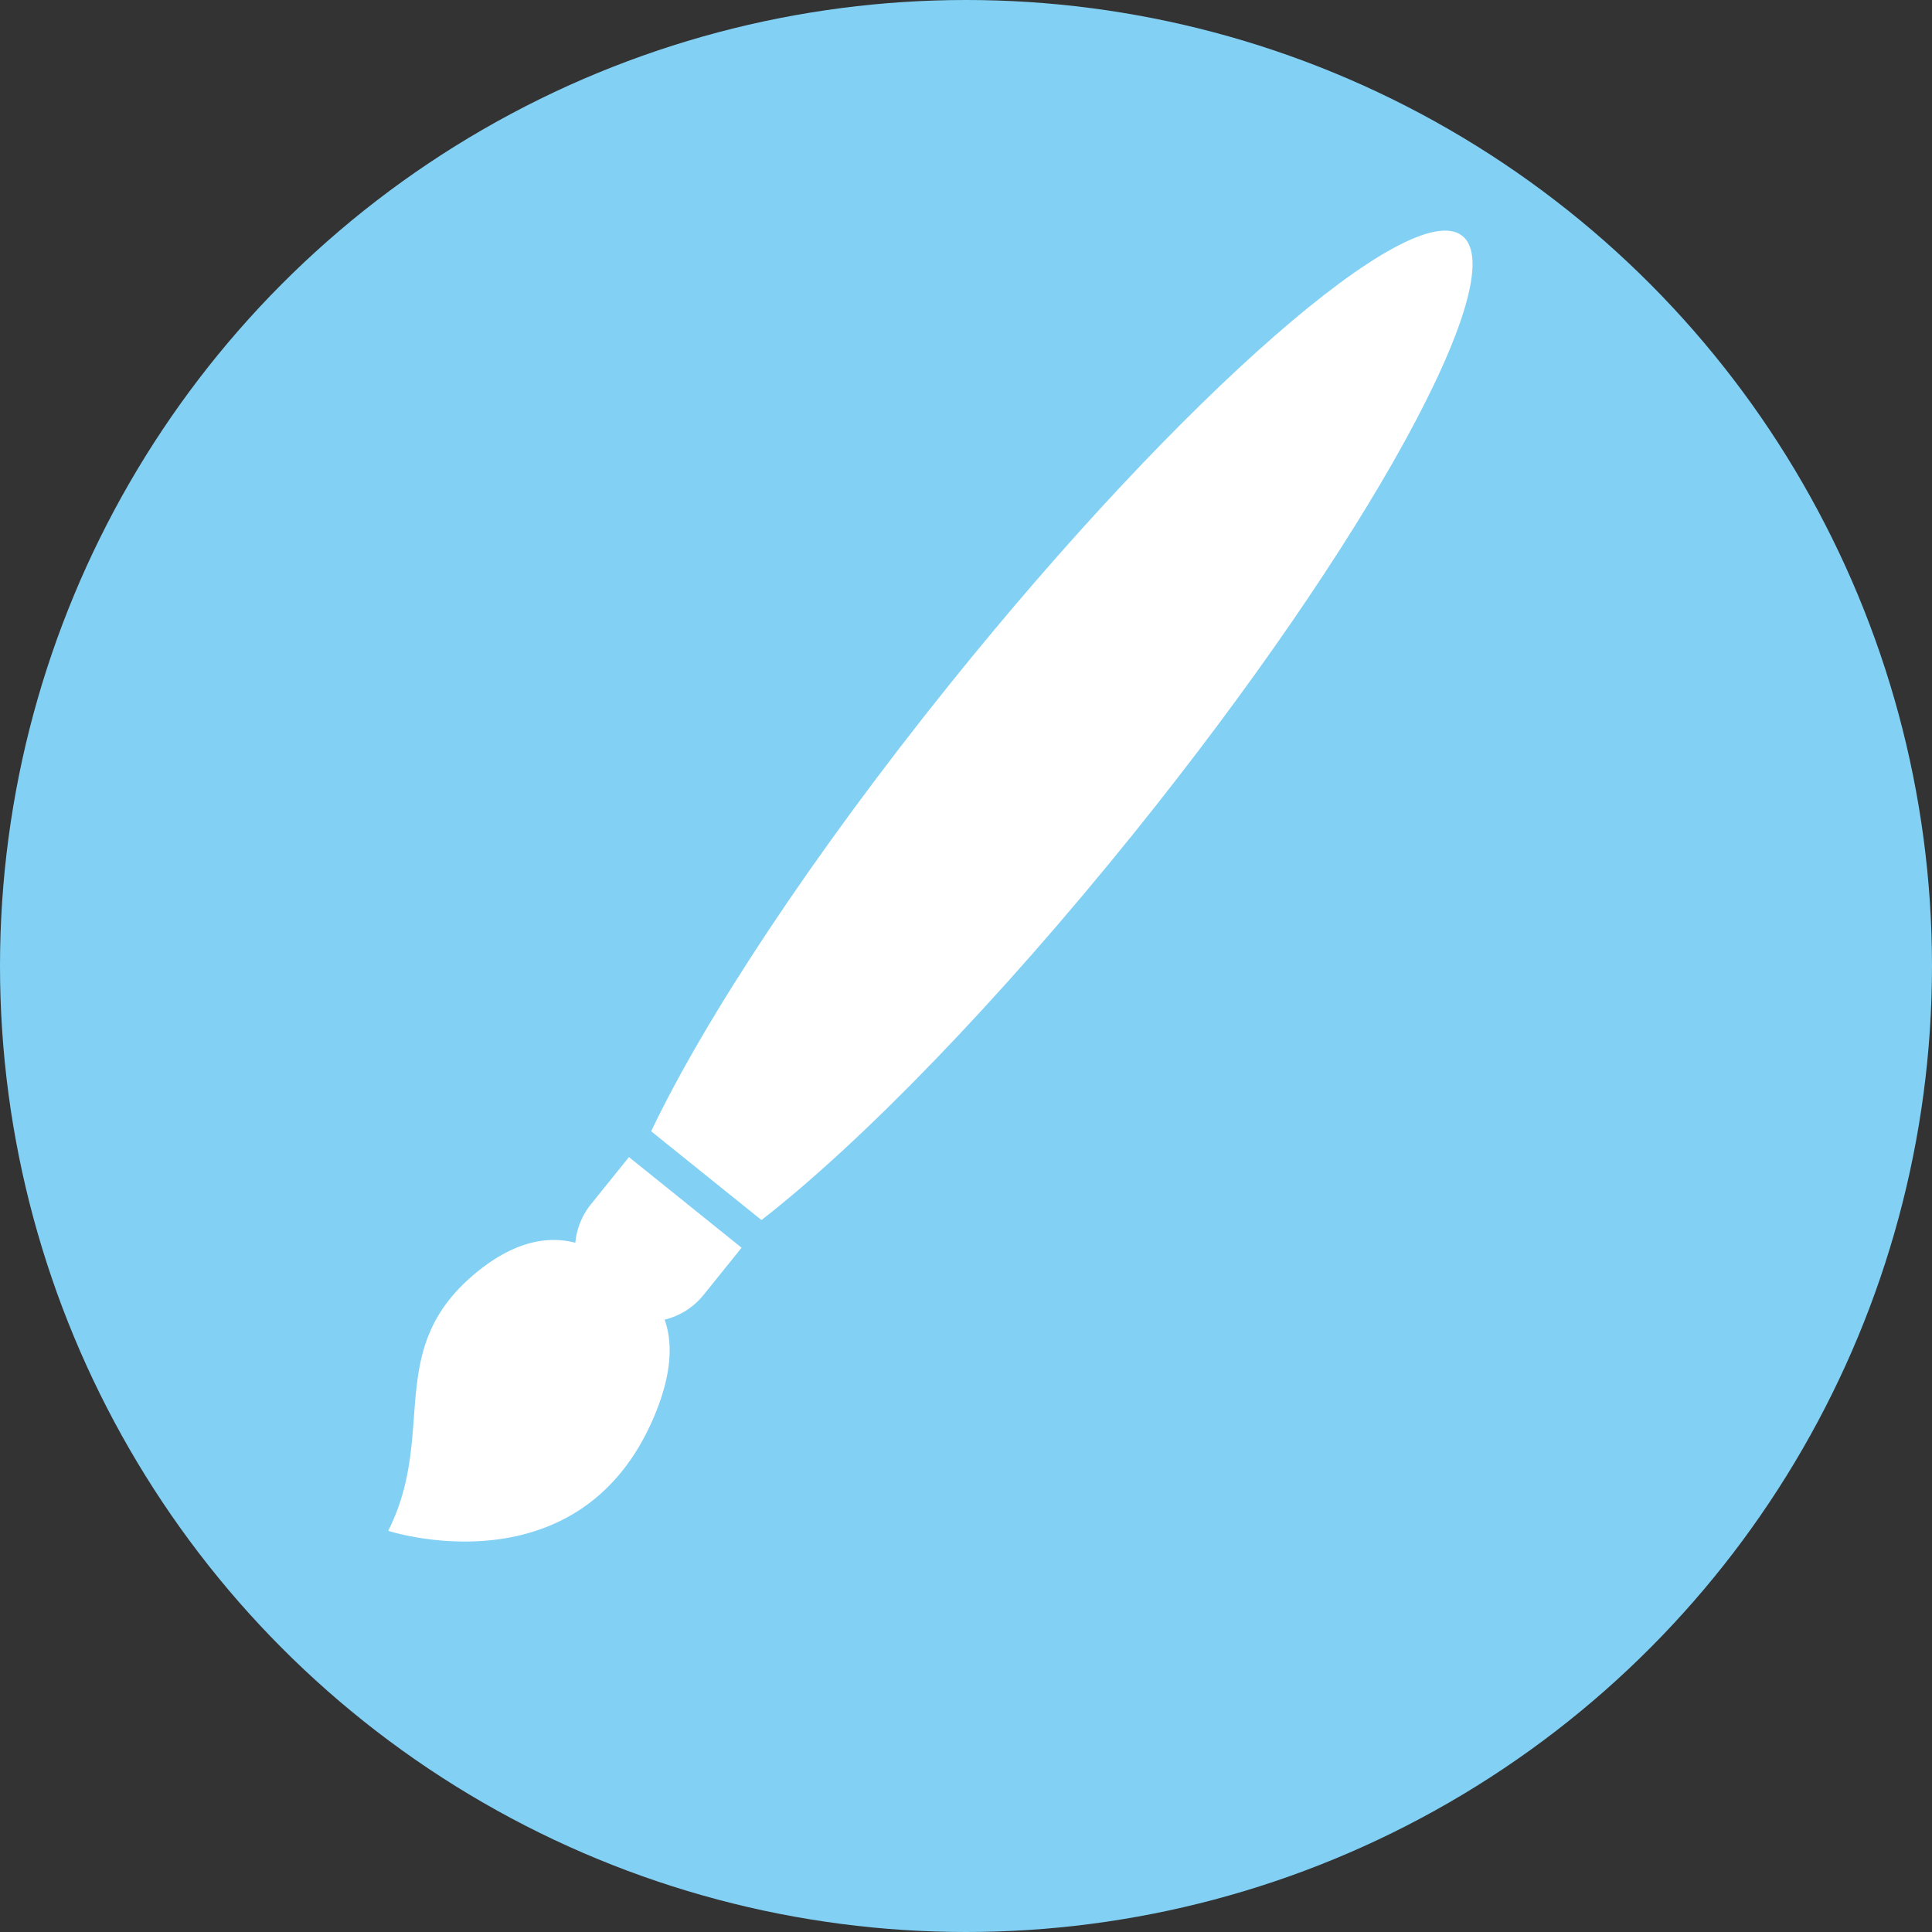
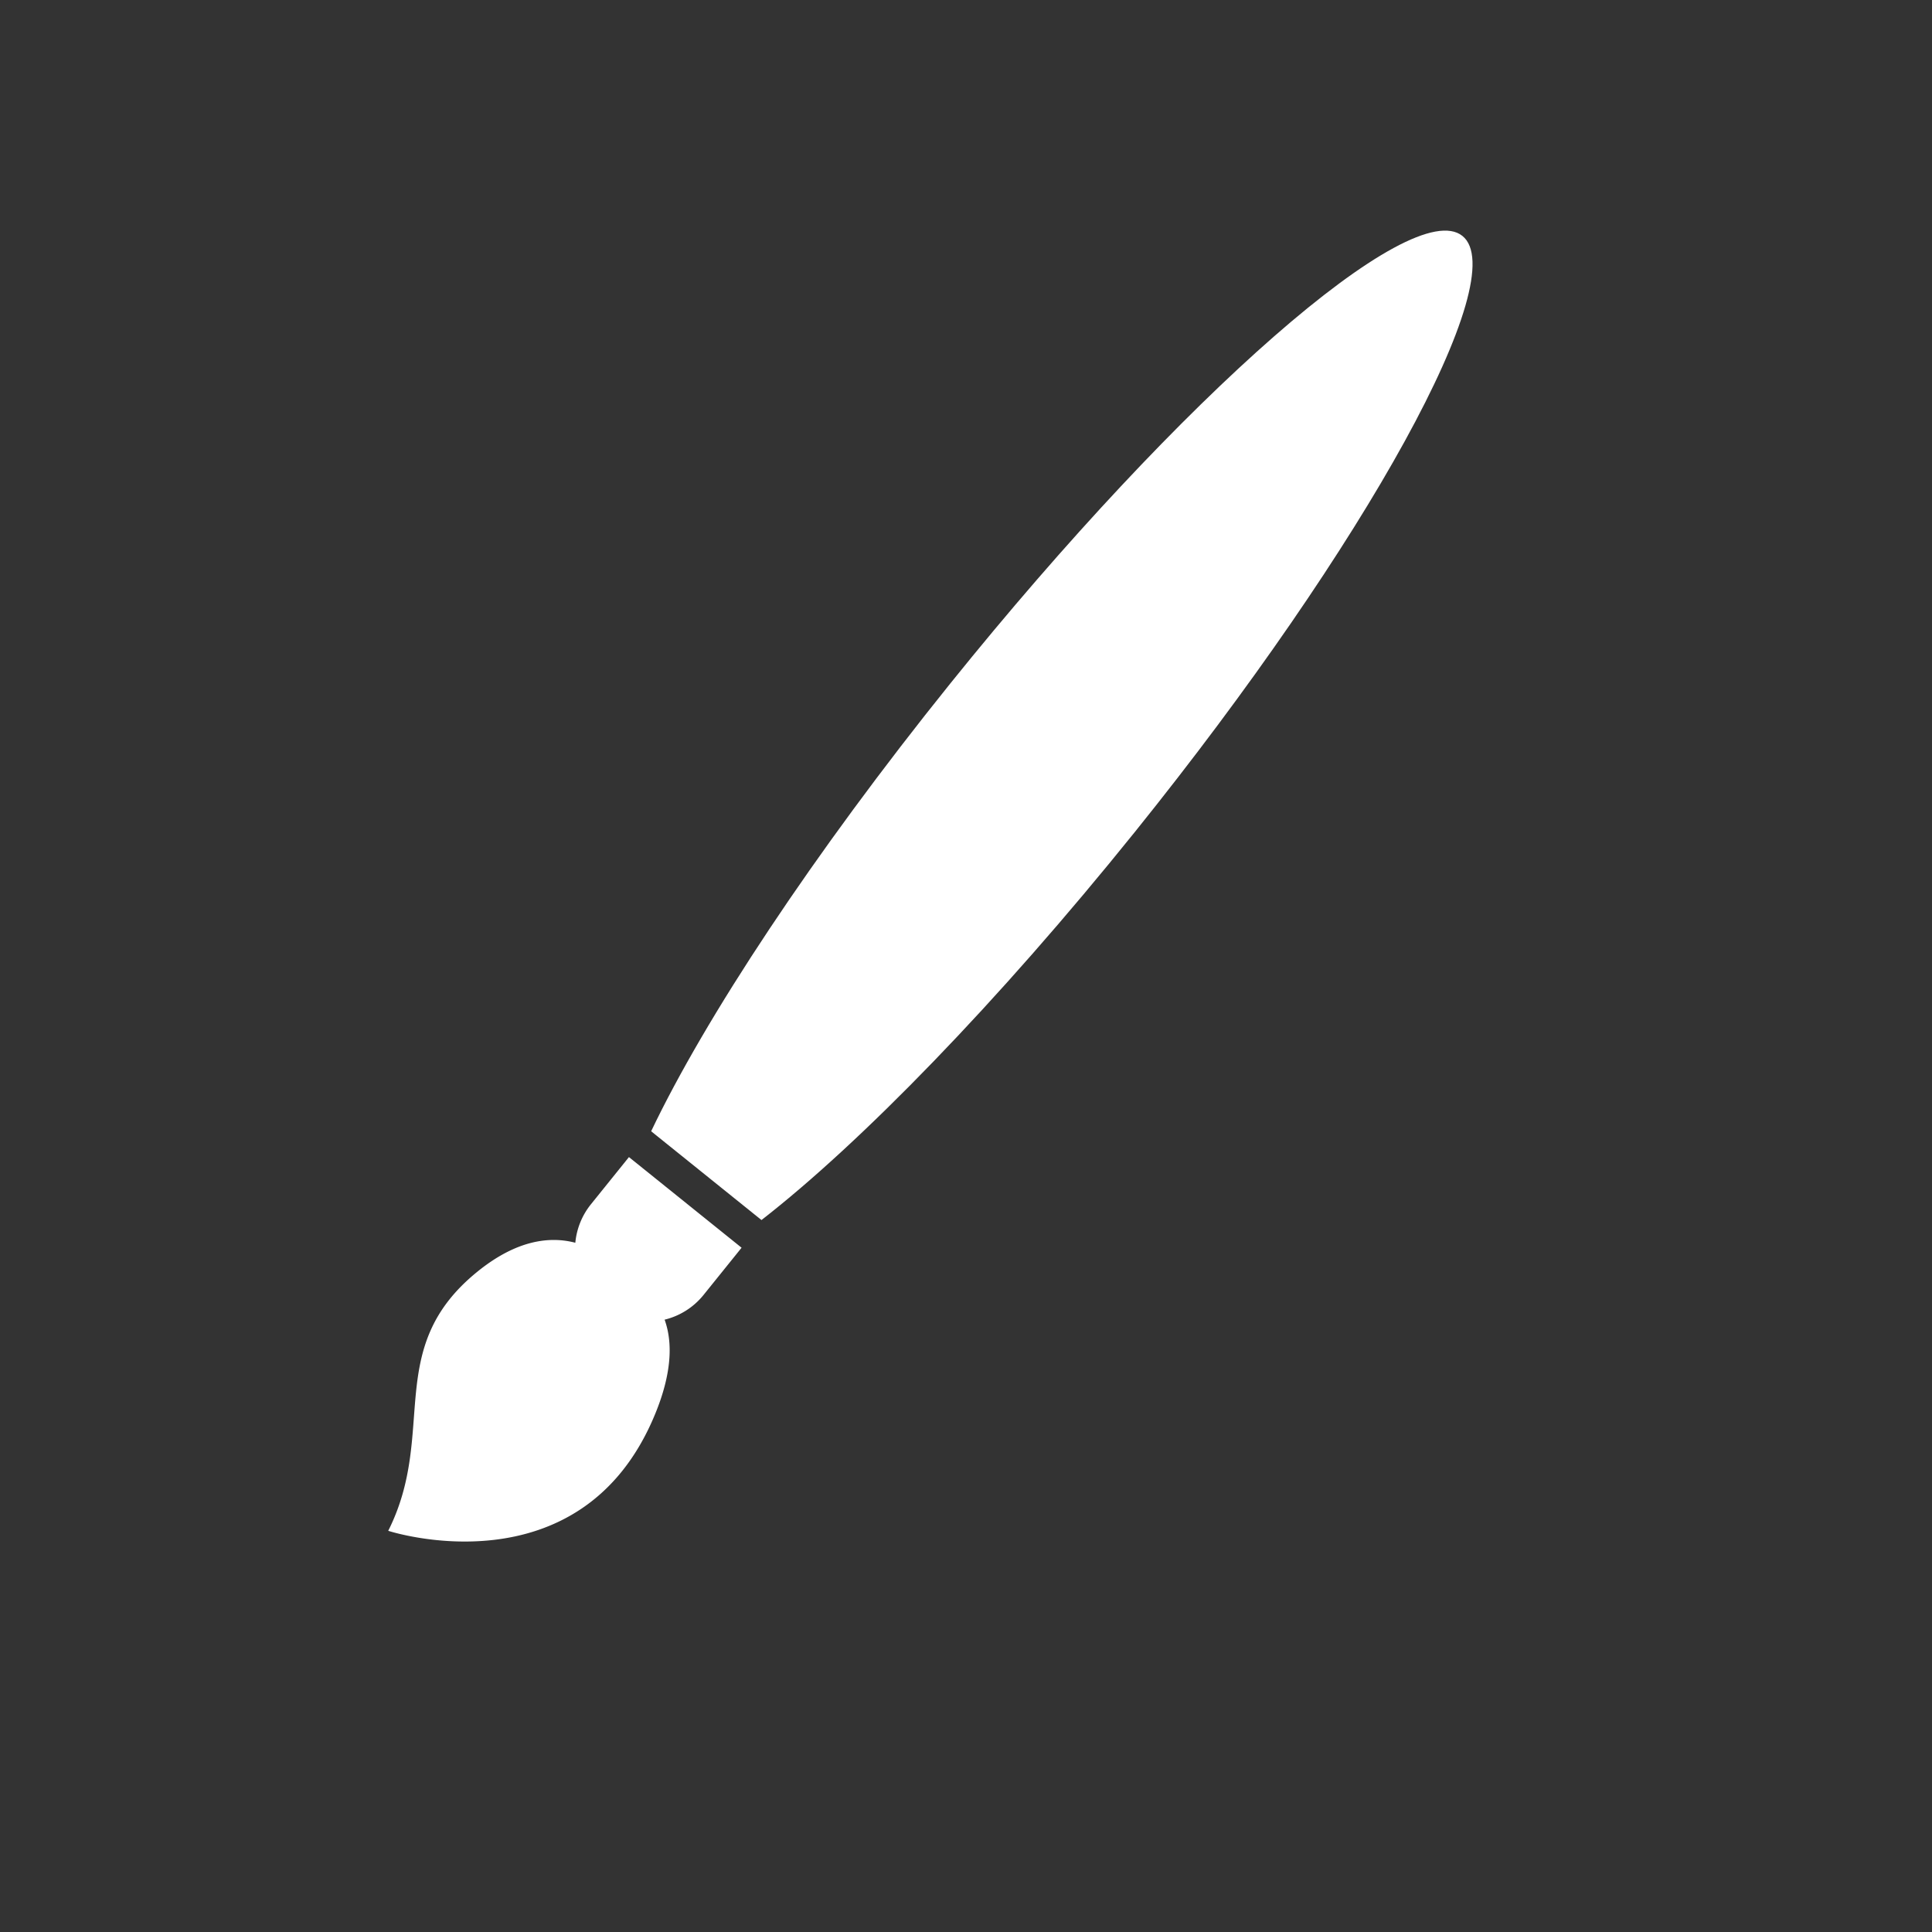
<svg xmlns="http://www.w3.org/2000/svg" width="122" height="122" viewBox="0 0 122 122">
  <rect x="0" y="0" width="122" height="122" fill="#333333" stroke="none" />
  <defs>
    <clipPath id="clip-path">
      <rect id="Rectangle_109" data-name="Rectangle 109" width="68.471" height="82.781" fill="#fff" />
    </clipPath>
  </defs>
  <g id="Paint_icon" data-name="Paint icon" transform="translate(-1244 -1823)">
-     <circle id="Ellipse_41" data-name="Ellipse 41" cx="61" cy="61" r="61" transform="translate(1244 1823)" fill="#82d1f5" />
    <g id="Group_389" data-name="Group 389" transform="translate(1268.516 1837.562)">
      <g id="Group_388" data-name="Group 388" clip-path="url(#clip-path)">
        <path id="Path_496" data-name="Path 496" d="M74.555,56.873l6.968,5.607c6.254-4.862,14.892-13.711,23.587-24.517C119.747,19.772,129.005,2.927,125.786.337S108.094,10.4,93.457,28.585c-8.695,10.806-15.491,21.137-18.9,28.287" transform="translate(-57.954 0)" fill="#fff" />
        <path id="Path_497" data-name="Path 497" d="M12.8,265.725a4.544,4.544,0,0,0-.986,2.43c-1.574-.413-3.668-.206-6.165,1.811-6,4.844-2.518,10.154-5.65,16.379,0,0,12.18,3.984,16.853-7.369,1.053-2.559,1.124-4.508.6-5.964a4.532,4.532,0,0,0,2.461-1.564l2.4-2.979L15.2,262.746Z" transform="translate(0 -204.241)" fill="#fff" />
      </g>
    </g>
  </g>
</svg>